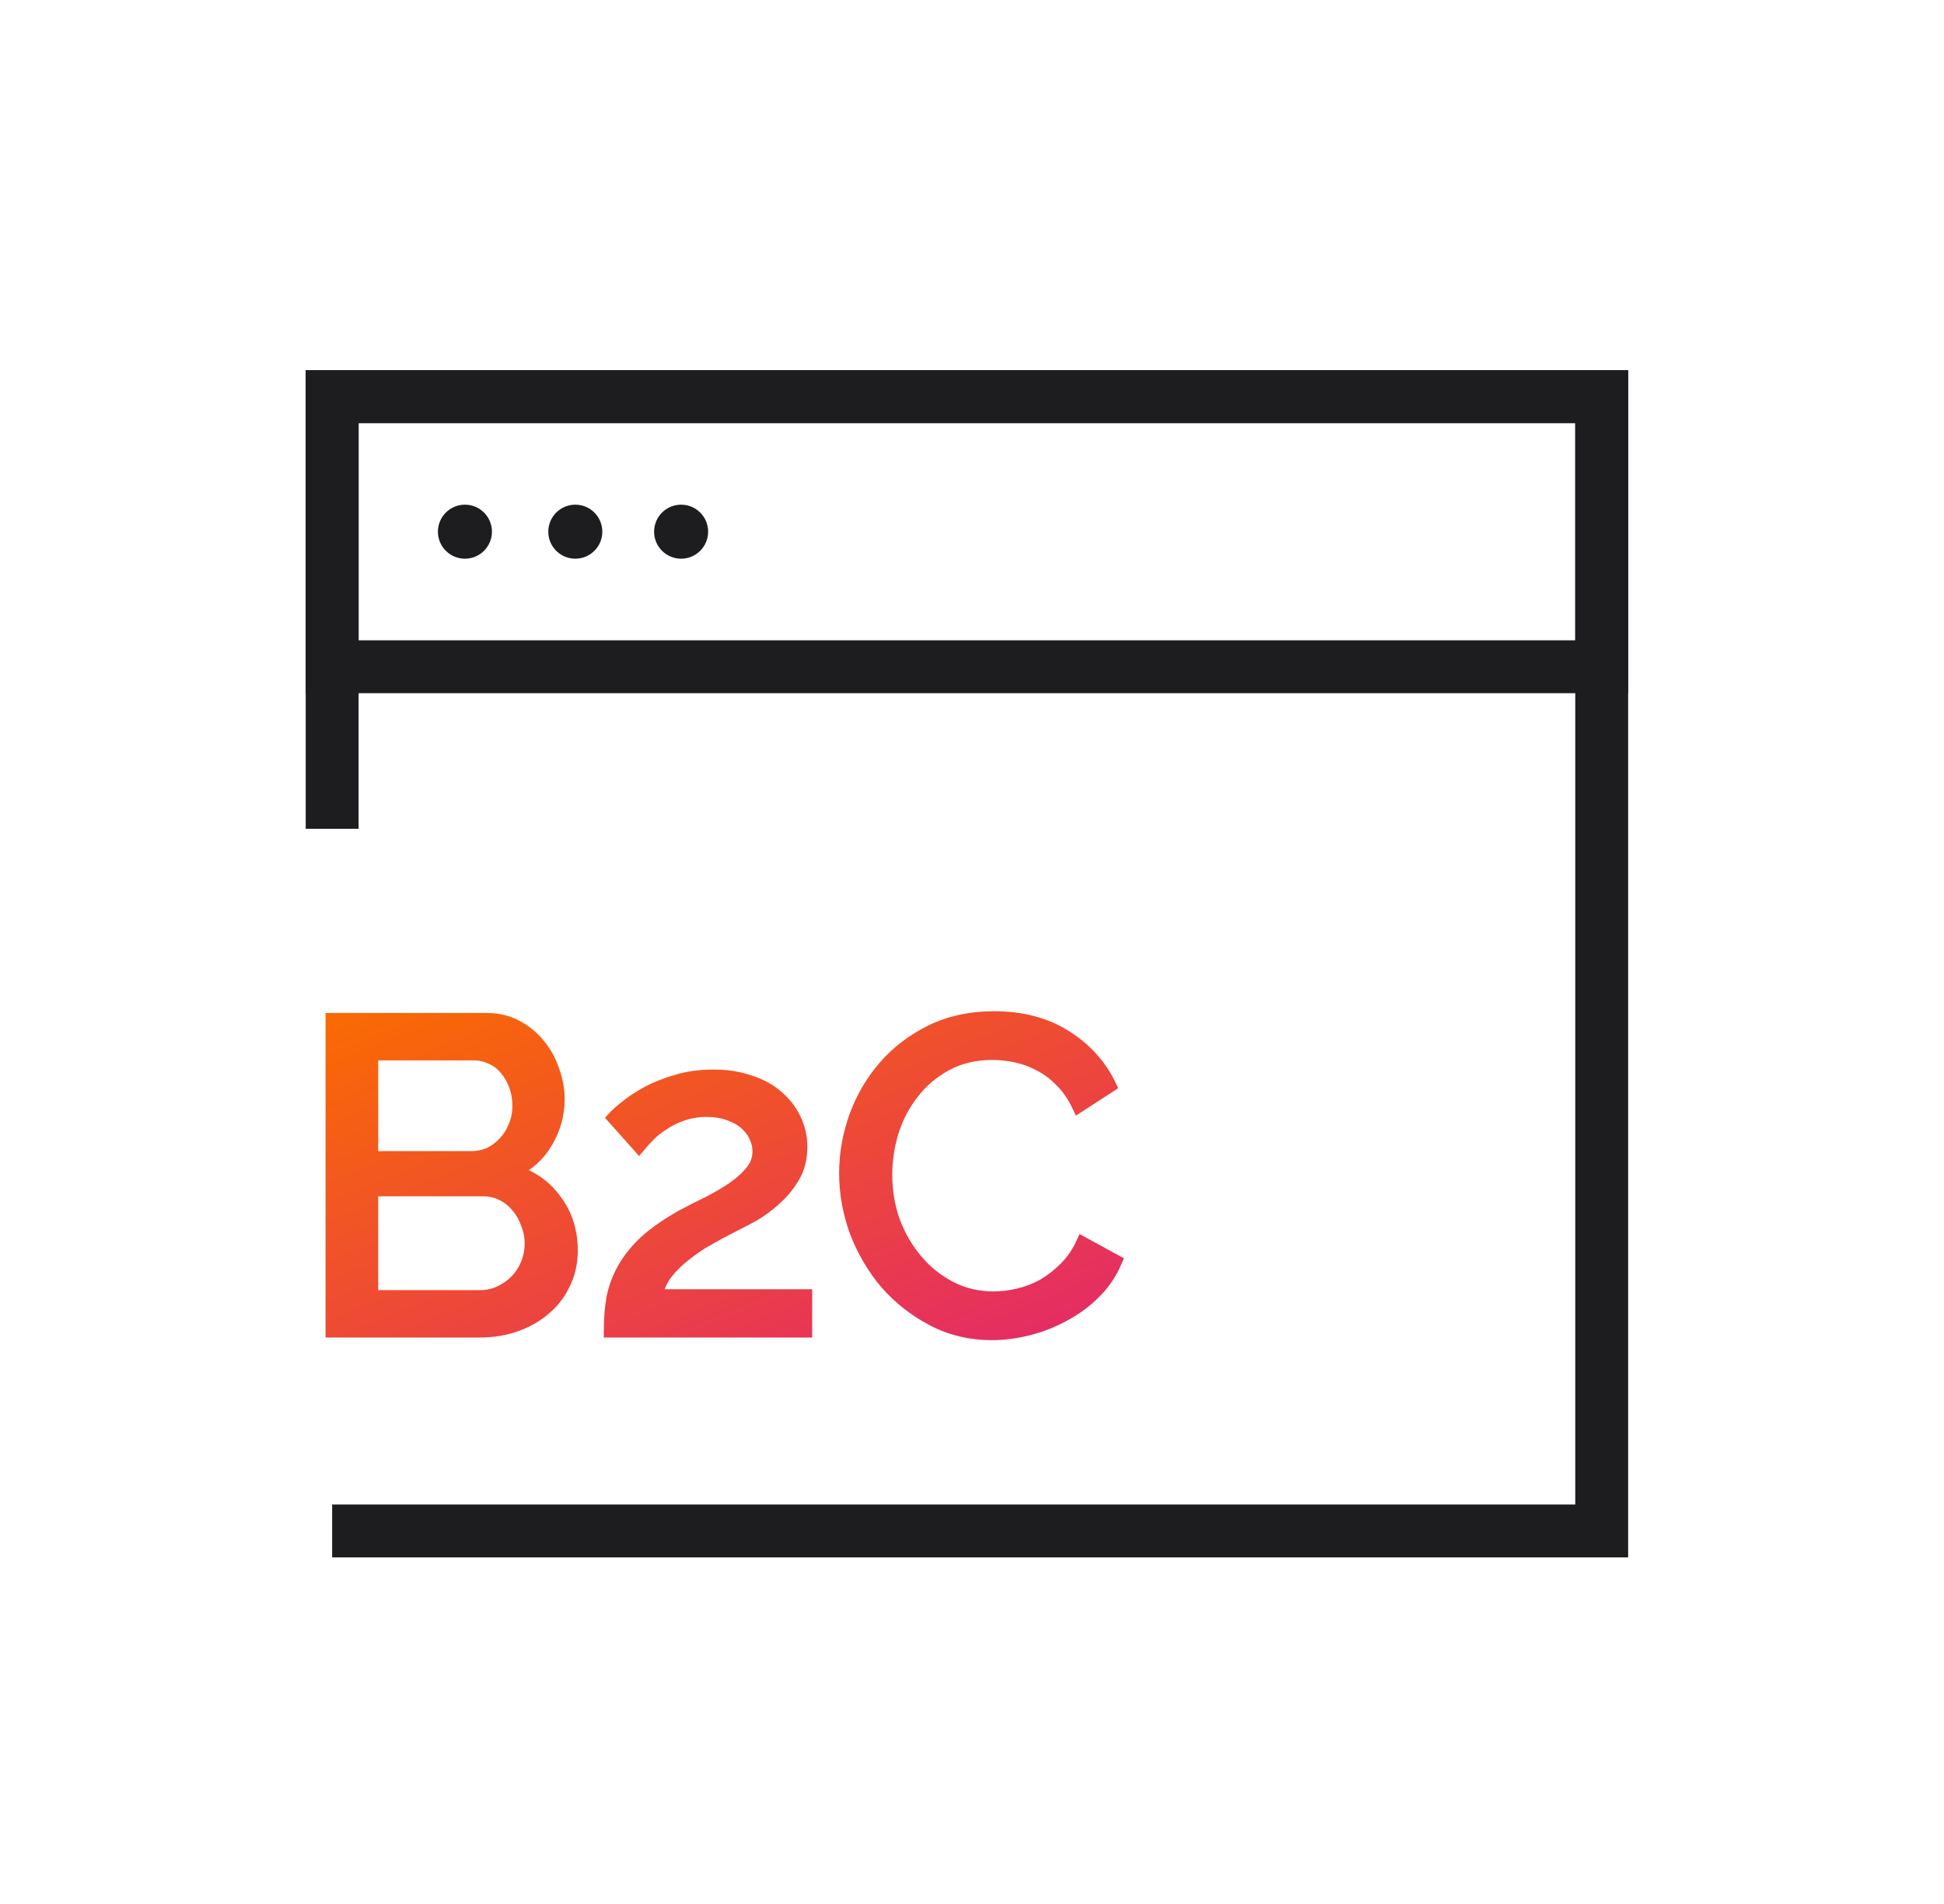
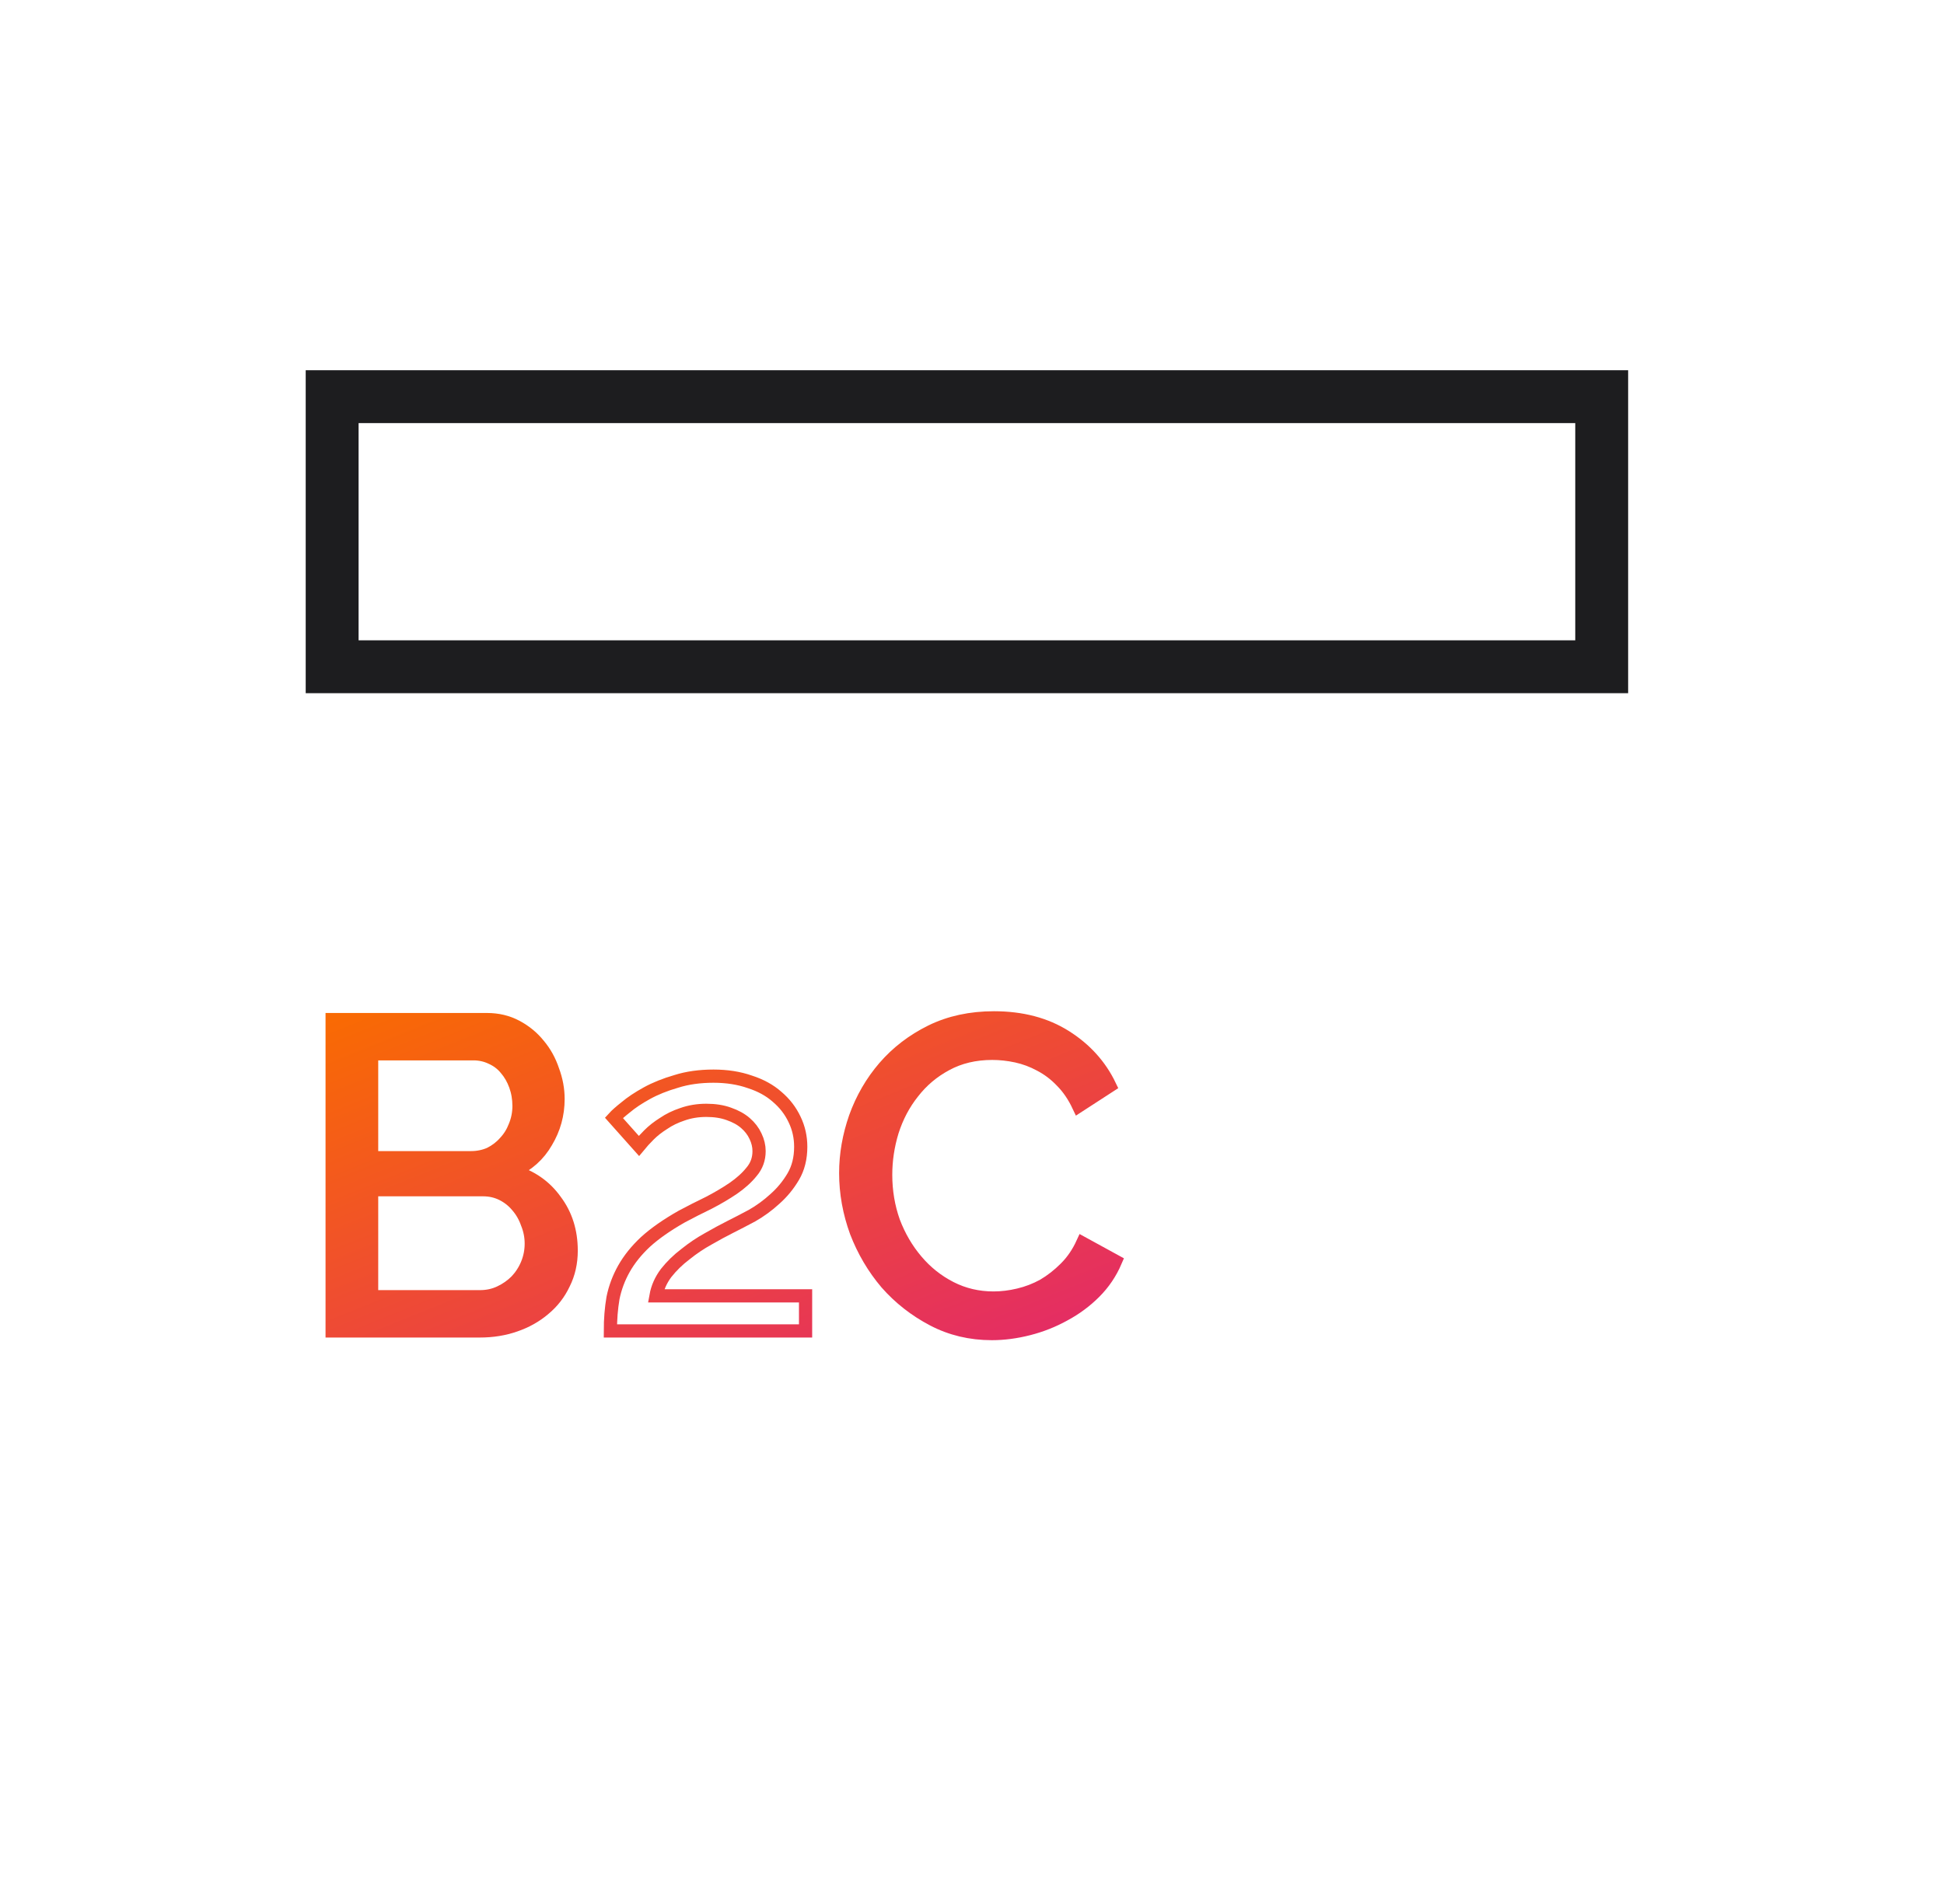
<svg xmlns="http://www.w3.org/2000/svg" width="49" height="48" viewBox="0 0 49 48" fill="none">
-   <path d="M8.372 20.894V10H40.372V38.596H23.483H8.372" stroke="#1D1D1F" stroke-width="1.333" />
  <path d="M14.397 31.53C14.397 31.832 14.335 32.109 14.21 32.359C14.092 32.61 13.926 32.824 13.712 33.001C13.506 33.177 13.262 33.314 12.982 33.41C12.71 33.505 12.415 33.553 12.098 33.553H8.372V25.704H12.275C12.547 25.704 12.794 25.763 13.015 25.881C13.237 25.999 13.425 26.153 13.579 26.345C13.734 26.529 13.852 26.743 13.933 26.986C14.021 27.222 14.066 27.462 14.066 27.705C14.066 28.096 13.966 28.457 13.767 28.788C13.576 29.12 13.299 29.367 12.938 29.529C13.388 29.662 13.742 29.909 13.999 30.27C14.265 30.624 14.397 31.044 14.397 31.53ZM13.391 31.353C13.391 31.176 13.358 31.007 13.292 30.845C13.233 30.675 13.148 30.528 13.038 30.402C12.934 30.277 12.809 30.178 12.662 30.104C12.514 30.03 12.352 29.993 12.175 29.993H9.367V32.691H12.098C12.282 32.691 12.452 32.654 12.606 32.58C12.761 32.507 12.898 32.411 13.015 32.293C13.133 32.168 13.226 32.024 13.292 31.862C13.358 31.7 13.391 31.53 13.391 31.353ZM9.367 26.566V29.186H11.866C12.043 29.186 12.205 29.153 12.352 29.087C12.499 29.013 12.625 28.917 12.728 28.799C12.839 28.681 12.923 28.545 12.982 28.39C13.049 28.228 13.082 28.059 13.082 27.882C13.082 27.698 13.052 27.524 12.993 27.362C12.934 27.2 12.853 27.06 12.75 26.942C12.654 26.824 12.533 26.732 12.385 26.666C12.245 26.599 12.094 26.566 11.932 26.566H9.367Z" fill="url(#paint0_linear_24_4891)" />
-   <path d="M15.385 33.553C15.385 33.258 15.407 32.982 15.451 32.724C15.503 32.466 15.595 32.219 15.728 31.983C15.861 31.748 16.041 31.523 16.27 31.309C16.505 31.095 16.811 30.881 17.187 30.668C17.408 30.55 17.633 30.436 17.862 30.325C18.09 30.207 18.296 30.085 18.481 29.96C18.672 29.828 18.827 29.688 18.945 29.54C19.07 29.393 19.133 29.22 19.133 29.02C19.133 28.895 19.104 28.77 19.044 28.645C18.986 28.519 18.901 28.409 18.79 28.313C18.68 28.217 18.54 28.14 18.37 28.081C18.208 28.022 18.02 27.992 17.806 27.992C17.585 27.992 17.383 28.026 17.198 28.092C17.021 28.151 16.863 28.228 16.723 28.324C16.583 28.412 16.461 28.508 16.358 28.611C16.255 28.715 16.17 28.807 16.104 28.888L15.473 28.18C15.533 28.114 15.632 28.026 15.772 27.915C15.912 27.797 16.089 27.679 16.303 27.561C16.517 27.443 16.763 27.344 17.043 27.263C17.323 27.174 17.637 27.13 17.983 27.13C18.322 27.13 18.628 27.178 18.901 27.274C19.174 27.362 19.402 27.487 19.586 27.65C19.778 27.812 19.925 28.003 20.029 28.224C20.132 28.438 20.183 28.667 20.183 28.91C20.183 29.197 20.121 29.448 19.995 29.662C19.87 29.875 19.715 30.063 19.531 30.226C19.354 30.388 19.163 30.528 18.956 30.646C18.75 30.756 18.565 30.852 18.403 30.933C18.241 31.014 18.057 31.114 17.851 31.232C17.651 31.342 17.46 31.471 17.276 31.619C17.091 31.759 16.929 31.917 16.789 32.094C16.657 32.271 16.572 32.462 16.535 32.669H20.305V33.553H15.385Z" fill="url(#paint1_linear_24_4891)" />
  <path d="M21.317 29.573C21.317 29.102 21.399 28.634 21.561 28.169C21.73 27.698 21.974 27.277 22.29 26.909C22.615 26.533 23.009 26.231 23.473 26.002C23.938 25.774 24.465 25.66 25.054 25.66C25.755 25.66 26.355 25.818 26.856 26.135C27.358 26.452 27.73 26.865 27.973 27.373L27.188 27.882C27.07 27.631 26.926 27.421 26.757 27.252C26.595 27.082 26.414 26.946 26.215 26.843C26.023 26.739 25.825 26.666 25.618 26.621C25.412 26.577 25.209 26.555 25.01 26.555C24.575 26.555 24.188 26.647 23.849 26.831C23.518 27.008 23.238 27.244 23.009 27.539C22.78 27.826 22.607 28.154 22.489 28.523C22.379 28.884 22.324 29.249 22.324 29.617C22.324 30.03 22.39 30.425 22.523 30.8C22.663 31.169 22.854 31.497 23.098 31.784C23.341 32.072 23.628 32.3 23.96 32.47C24.291 32.639 24.653 32.724 25.043 32.724C25.25 32.724 25.46 32.698 25.673 32.647C25.895 32.595 26.105 32.514 26.304 32.404C26.503 32.286 26.687 32.142 26.856 31.972C27.033 31.796 27.177 31.585 27.288 31.342L28.117 31.796C27.991 32.09 27.815 32.352 27.586 32.58C27.365 32.801 27.111 32.989 26.823 33.144C26.543 33.299 26.245 33.417 25.928 33.498C25.611 33.579 25.301 33.62 24.999 33.62C24.461 33.62 23.967 33.502 23.518 33.266C23.068 33.03 22.677 32.724 22.346 32.348C22.021 31.965 21.767 31.534 21.583 31.055C21.406 30.568 21.317 30.075 21.317 29.573Z" fill="url(#paint2_linear_24_4891)" />
  <path d="M14.397 31.53C14.397 31.832 14.335 32.109 14.21 32.359C14.092 32.61 13.926 32.824 13.712 33.001C13.506 33.177 13.262 33.314 12.982 33.41C12.71 33.505 12.415 33.553 12.098 33.553H8.372V25.704H12.275C12.547 25.704 12.794 25.763 13.015 25.881C13.237 25.999 13.425 26.153 13.579 26.345C13.734 26.529 13.852 26.743 13.933 26.986C14.021 27.222 14.066 27.462 14.066 27.705C14.066 28.096 13.966 28.457 13.767 28.788C13.576 29.12 13.299 29.367 12.938 29.529C13.388 29.662 13.742 29.909 13.999 30.27C14.265 30.624 14.397 31.044 14.397 31.53ZM13.391 31.353C13.391 31.176 13.358 31.007 13.292 30.845C13.233 30.675 13.148 30.528 13.038 30.402C12.934 30.277 12.809 30.178 12.662 30.104C12.514 30.03 12.352 29.993 12.175 29.993H9.367V32.691H12.098C12.282 32.691 12.452 32.654 12.606 32.58C12.761 32.507 12.898 32.411 13.015 32.293C13.133 32.168 13.226 32.024 13.292 31.862C13.358 31.7 13.391 31.53 13.391 31.353ZM9.367 26.566V29.186H11.866C12.043 29.186 12.205 29.153 12.352 29.087C12.499 29.013 12.625 28.917 12.728 28.799C12.839 28.681 12.923 28.545 12.982 28.39C13.049 28.228 13.082 28.059 13.082 27.882C13.082 27.698 13.052 27.524 12.993 27.362C12.934 27.2 12.853 27.06 12.75 26.942C12.654 26.824 12.533 26.732 12.385 26.666C12.245 26.599 12.094 26.566 11.932 26.566H9.367Z" stroke="url(#paint3_linear_24_4891)" stroke-width="0.333" />
  <path d="M15.385 33.553C15.385 33.258 15.407 32.982 15.451 32.724C15.503 32.466 15.595 32.219 15.728 31.983C15.861 31.748 16.041 31.523 16.27 31.309C16.505 31.095 16.811 30.881 17.187 30.668C17.408 30.55 17.633 30.436 17.862 30.325C18.09 30.207 18.296 30.085 18.481 29.96C18.672 29.828 18.827 29.688 18.945 29.54C19.07 29.393 19.133 29.22 19.133 29.02C19.133 28.895 19.104 28.77 19.044 28.645C18.986 28.519 18.901 28.409 18.79 28.313C18.68 28.217 18.54 28.14 18.37 28.081C18.208 28.022 18.02 27.992 17.806 27.992C17.585 27.992 17.383 28.026 17.198 28.092C17.021 28.151 16.863 28.228 16.723 28.324C16.583 28.412 16.461 28.508 16.358 28.611C16.255 28.715 16.17 28.807 16.104 28.888L15.473 28.18C15.533 28.114 15.632 28.026 15.772 27.915C15.912 27.797 16.089 27.679 16.303 27.561C16.517 27.443 16.763 27.344 17.043 27.263C17.323 27.174 17.637 27.13 17.983 27.13C18.322 27.13 18.628 27.178 18.901 27.274C19.174 27.362 19.402 27.487 19.586 27.65C19.778 27.812 19.925 28.003 20.029 28.224C20.132 28.438 20.183 28.667 20.183 28.91C20.183 29.197 20.121 29.448 19.995 29.662C19.87 29.875 19.715 30.063 19.531 30.226C19.354 30.388 19.163 30.528 18.956 30.646C18.75 30.756 18.565 30.852 18.403 30.933C18.241 31.014 18.057 31.114 17.851 31.232C17.651 31.342 17.46 31.471 17.276 31.619C17.091 31.759 16.929 31.917 16.789 32.094C16.657 32.271 16.572 32.462 16.535 32.669H20.305V33.553H15.385Z" stroke="url(#paint4_linear_24_4891)" stroke-width="0.333" />
  <path d="M21.317 29.573C21.317 29.102 21.399 28.634 21.561 28.169C21.73 27.698 21.974 27.277 22.29 26.909C22.615 26.533 23.009 26.231 23.473 26.002C23.938 25.774 24.465 25.66 25.054 25.66C25.755 25.66 26.355 25.818 26.856 26.135C27.358 26.452 27.73 26.865 27.973 27.373L27.188 27.882C27.07 27.631 26.926 27.421 26.757 27.252C26.595 27.082 26.414 26.946 26.215 26.843C26.023 26.739 25.825 26.666 25.618 26.621C25.412 26.577 25.209 26.555 25.01 26.555C24.575 26.555 24.188 26.647 23.849 26.831C23.518 27.008 23.238 27.244 23.009 27.539C22.78 27.826 22.607 28.154 22.489 28.523C22.379 28.884 22.324 29.249 22.324 29.617C22.324 30.03 22.39 30.425 22.523 30.8C22.663 31.169 22.854 31.497 23.098 31.784C23.341 32.072 23.628 32.3 23.96 32.47C24.291 32.639 24.653 32.724 25.043 32.724C25.25 32.724 25.46 32.698 25.673 32.647C25.895 32.595 26.105 32.514 26.304 32.404C26.503 32.286 26.687 32.142 26.856 31.972C27.033 31.796 27.177 31.585 27.288 31.342L28.117 31.796C27.991 32.09 27.815 32.352 27.586 32.58C27.365 32.801 27.111 32.989 26.823 33.144C26.543 33.299 26.245 33.417 25.928 33.498C25.611 33.579 25.301 33.62 24.999 33.62C24.461 33.62 23.967 33.502 23.518 33.266C23.068 33.03 22.677 32.724 22.346 32.348C22.021 31.965 21.767 31.534 21.583 31.055C21.406 30.568 21.317 30.075 21.317 29.573Z" stroke="url(#paint5_linear_24_4891)" stroke-width="0.333" />
  <rect x="8.372" y="10" width="32" height="6.809" stroke="#1D1D1F" stroke-width="1.333" />
-   <circle cx="11.719" cy="13.404" r="0.681" fill="#1D1D1F" />
-   <circle cx="14.501" cy="13.404" r="0.681" fill="#1D1D1F" />
-   <circle cx="17.168" cy="13.404" r="0.681" fill="#1D1D1F" />
  <defs>
    <linearGradient id="paint0_linear_24_4891" x1="-1.5" y1="29.64" x2="4.021" y2="43.334" gradientUnits="userSpaceOnUse">
      <stop stop-color="#F96A03" />
      <stop offset="1" stop-color="#E32A68" />
    </linearGradient>
    <linearGradient id="paint1_linear_24_4891" x1="-1.5" y1="29.64" x2="4.021" y2="43.334" gradientUnits="userSpaceOnUse">
      <stop stop-color="#F96A03" />
      <stop offset="1" stop-color="#E32A68" />
    </linearGradient>
    <linearGradient id="paint2_linear_24_4891" x1="-1.5" y1="29.64" x2="4.021" y2="43.334" gradientUnits="userSpaceOnUse">
      <stop stop-color="#F96A03" />
      <stop offset="1" stop-color="#E32A68" />
    </linearGradient>
    <linearGradient id="paint3_linear_24_4891" x1="-1.5" y1="29.64" x2="4.021" y2="43.334" gradientUnits="userSpaceOnUse">
      <stop stop-color="#F96A03" />
      <stop offset="1" stop-color="#E32A68" />
    </linearGradient>
    <linearGradient id="paint4_linear_24_4891" x1="-1.5" y1="29.64" x2="4.021" y2="43.334" gradientUnits="userSpaceOnUse">
      <stop stop-color="#F96A03" />
      <stop offset="1" stop-color="#E32A68" />
    </linearGradient>
    <linearGradient id="paint5_linear_24_4891" x1="-1.5" y1="29.64" x2="4.021" y2="43.334" gradientUnits="userSpaceOnUse">
      <stop stop-color="#F96A03" />
      <stop offset="1" stop-color="#E32A68" />
    </linearGradient>
  </defs>
</svg>